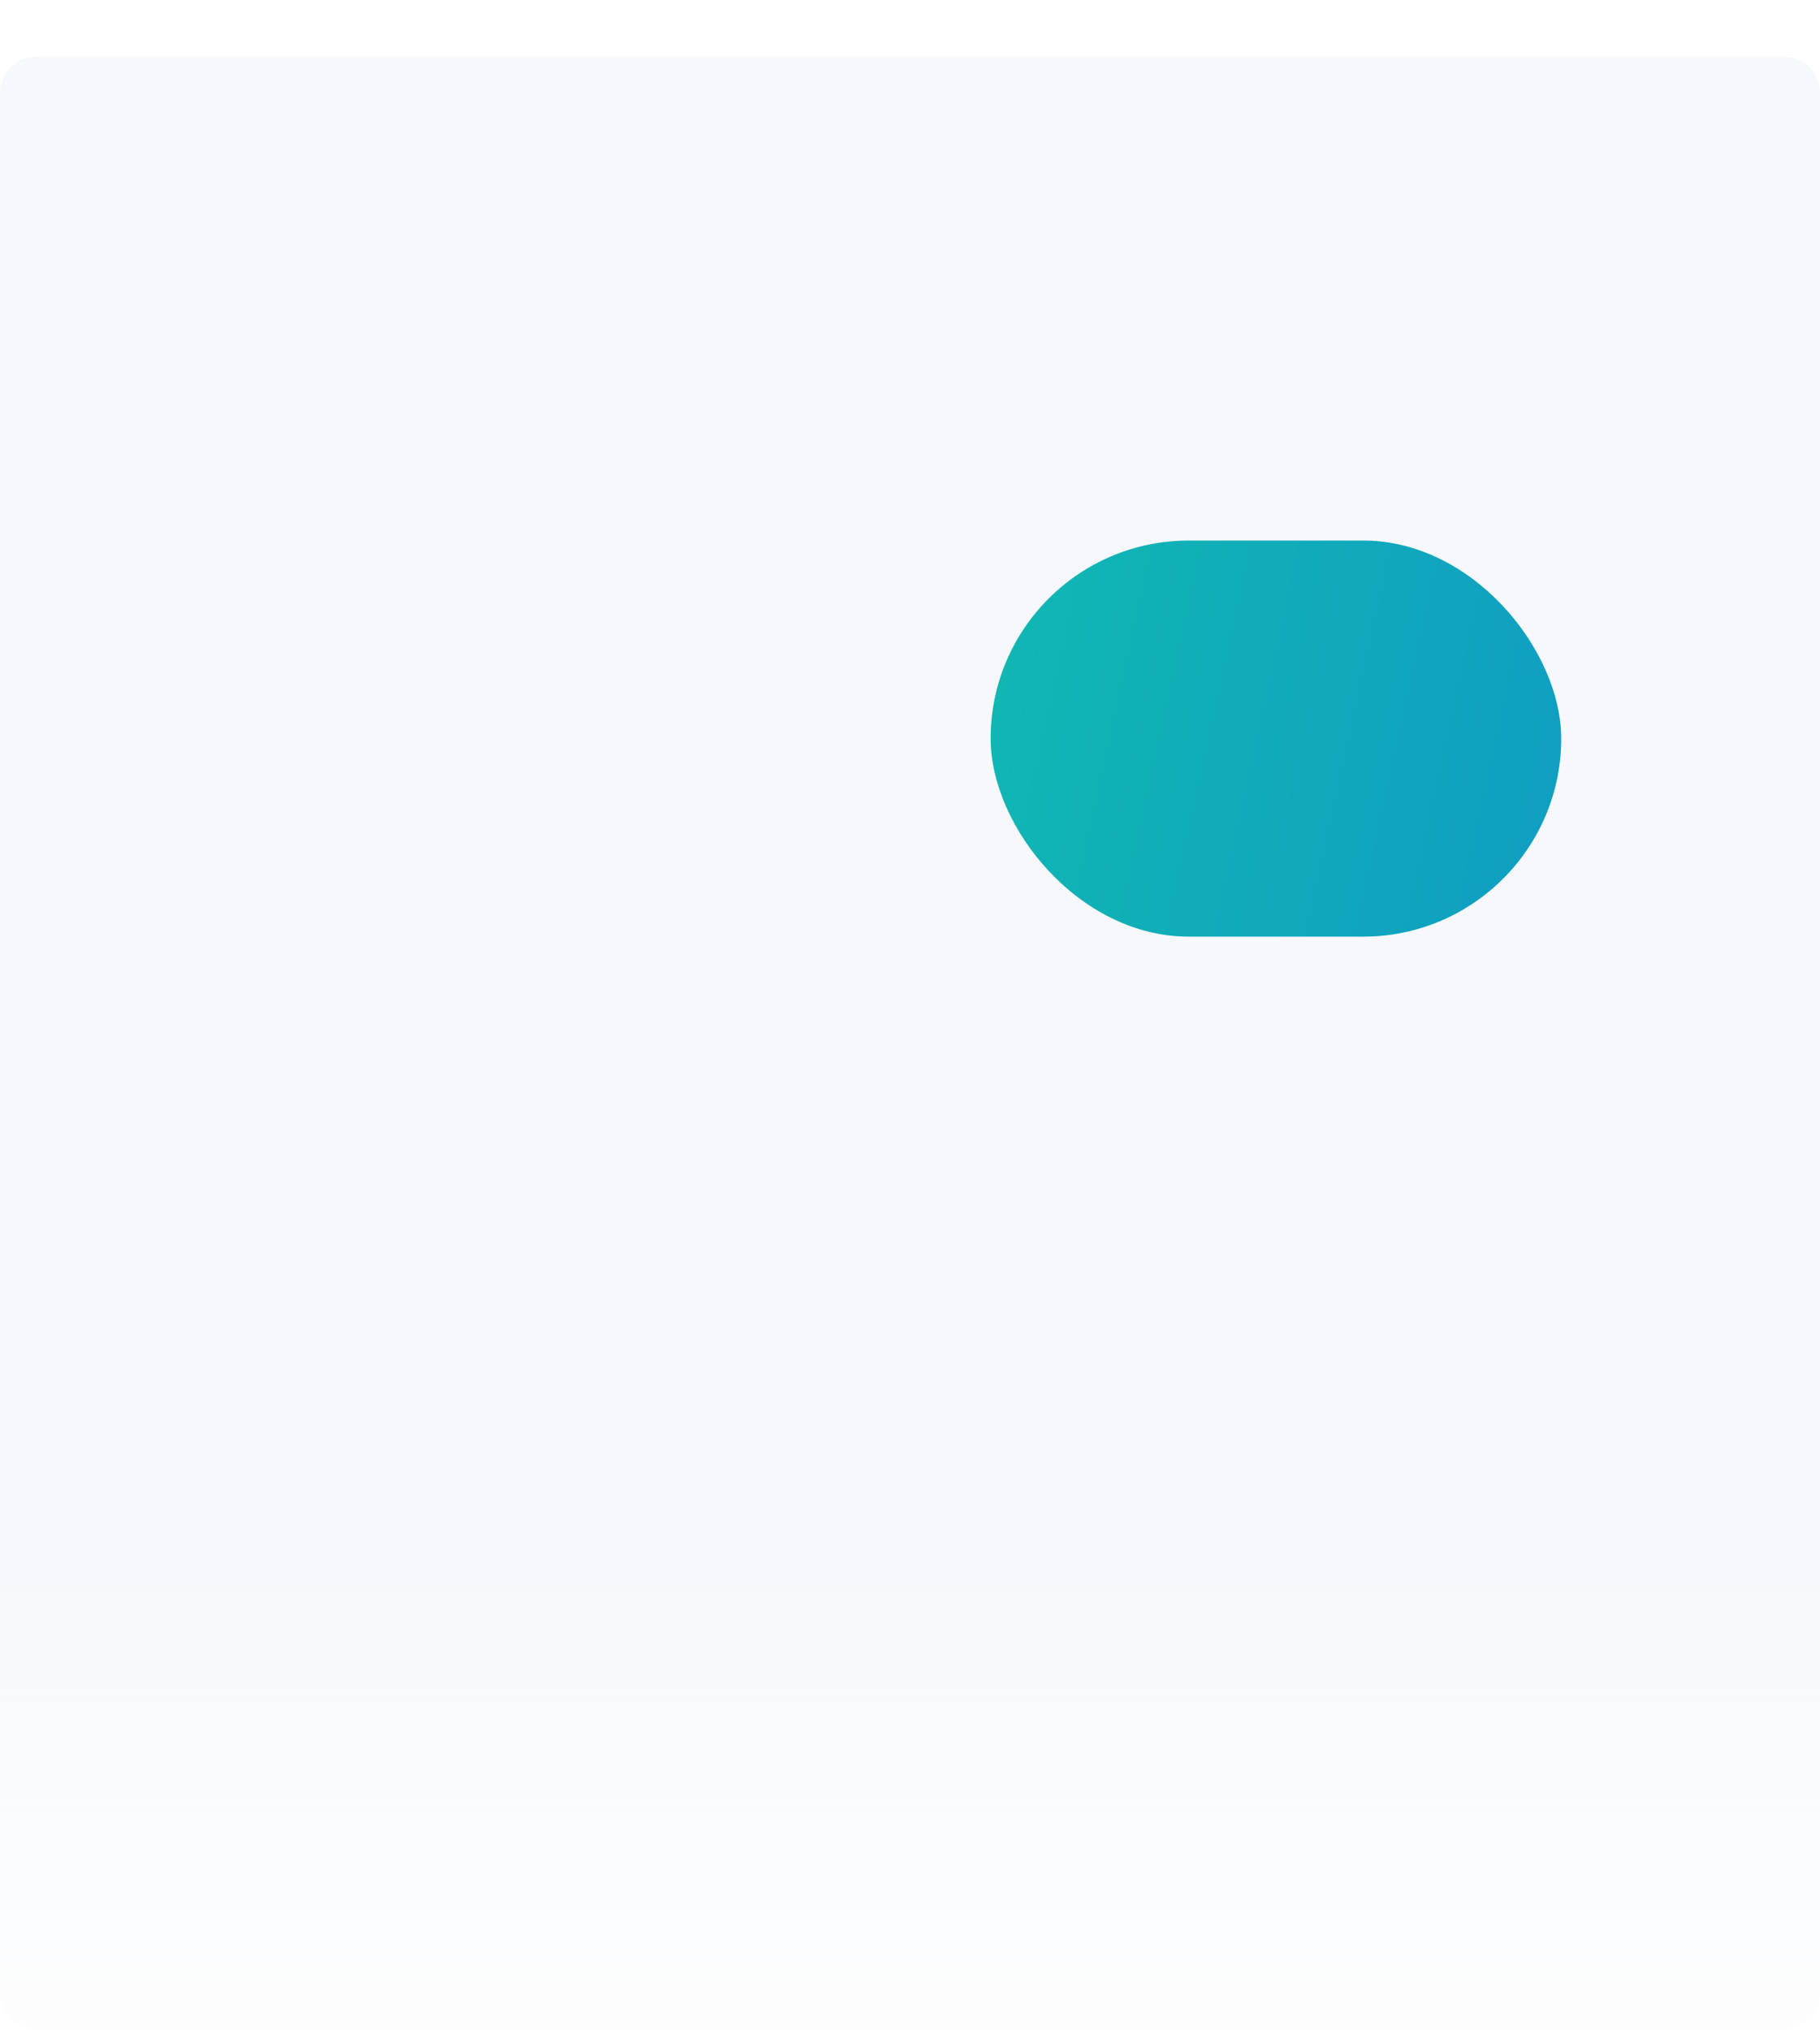
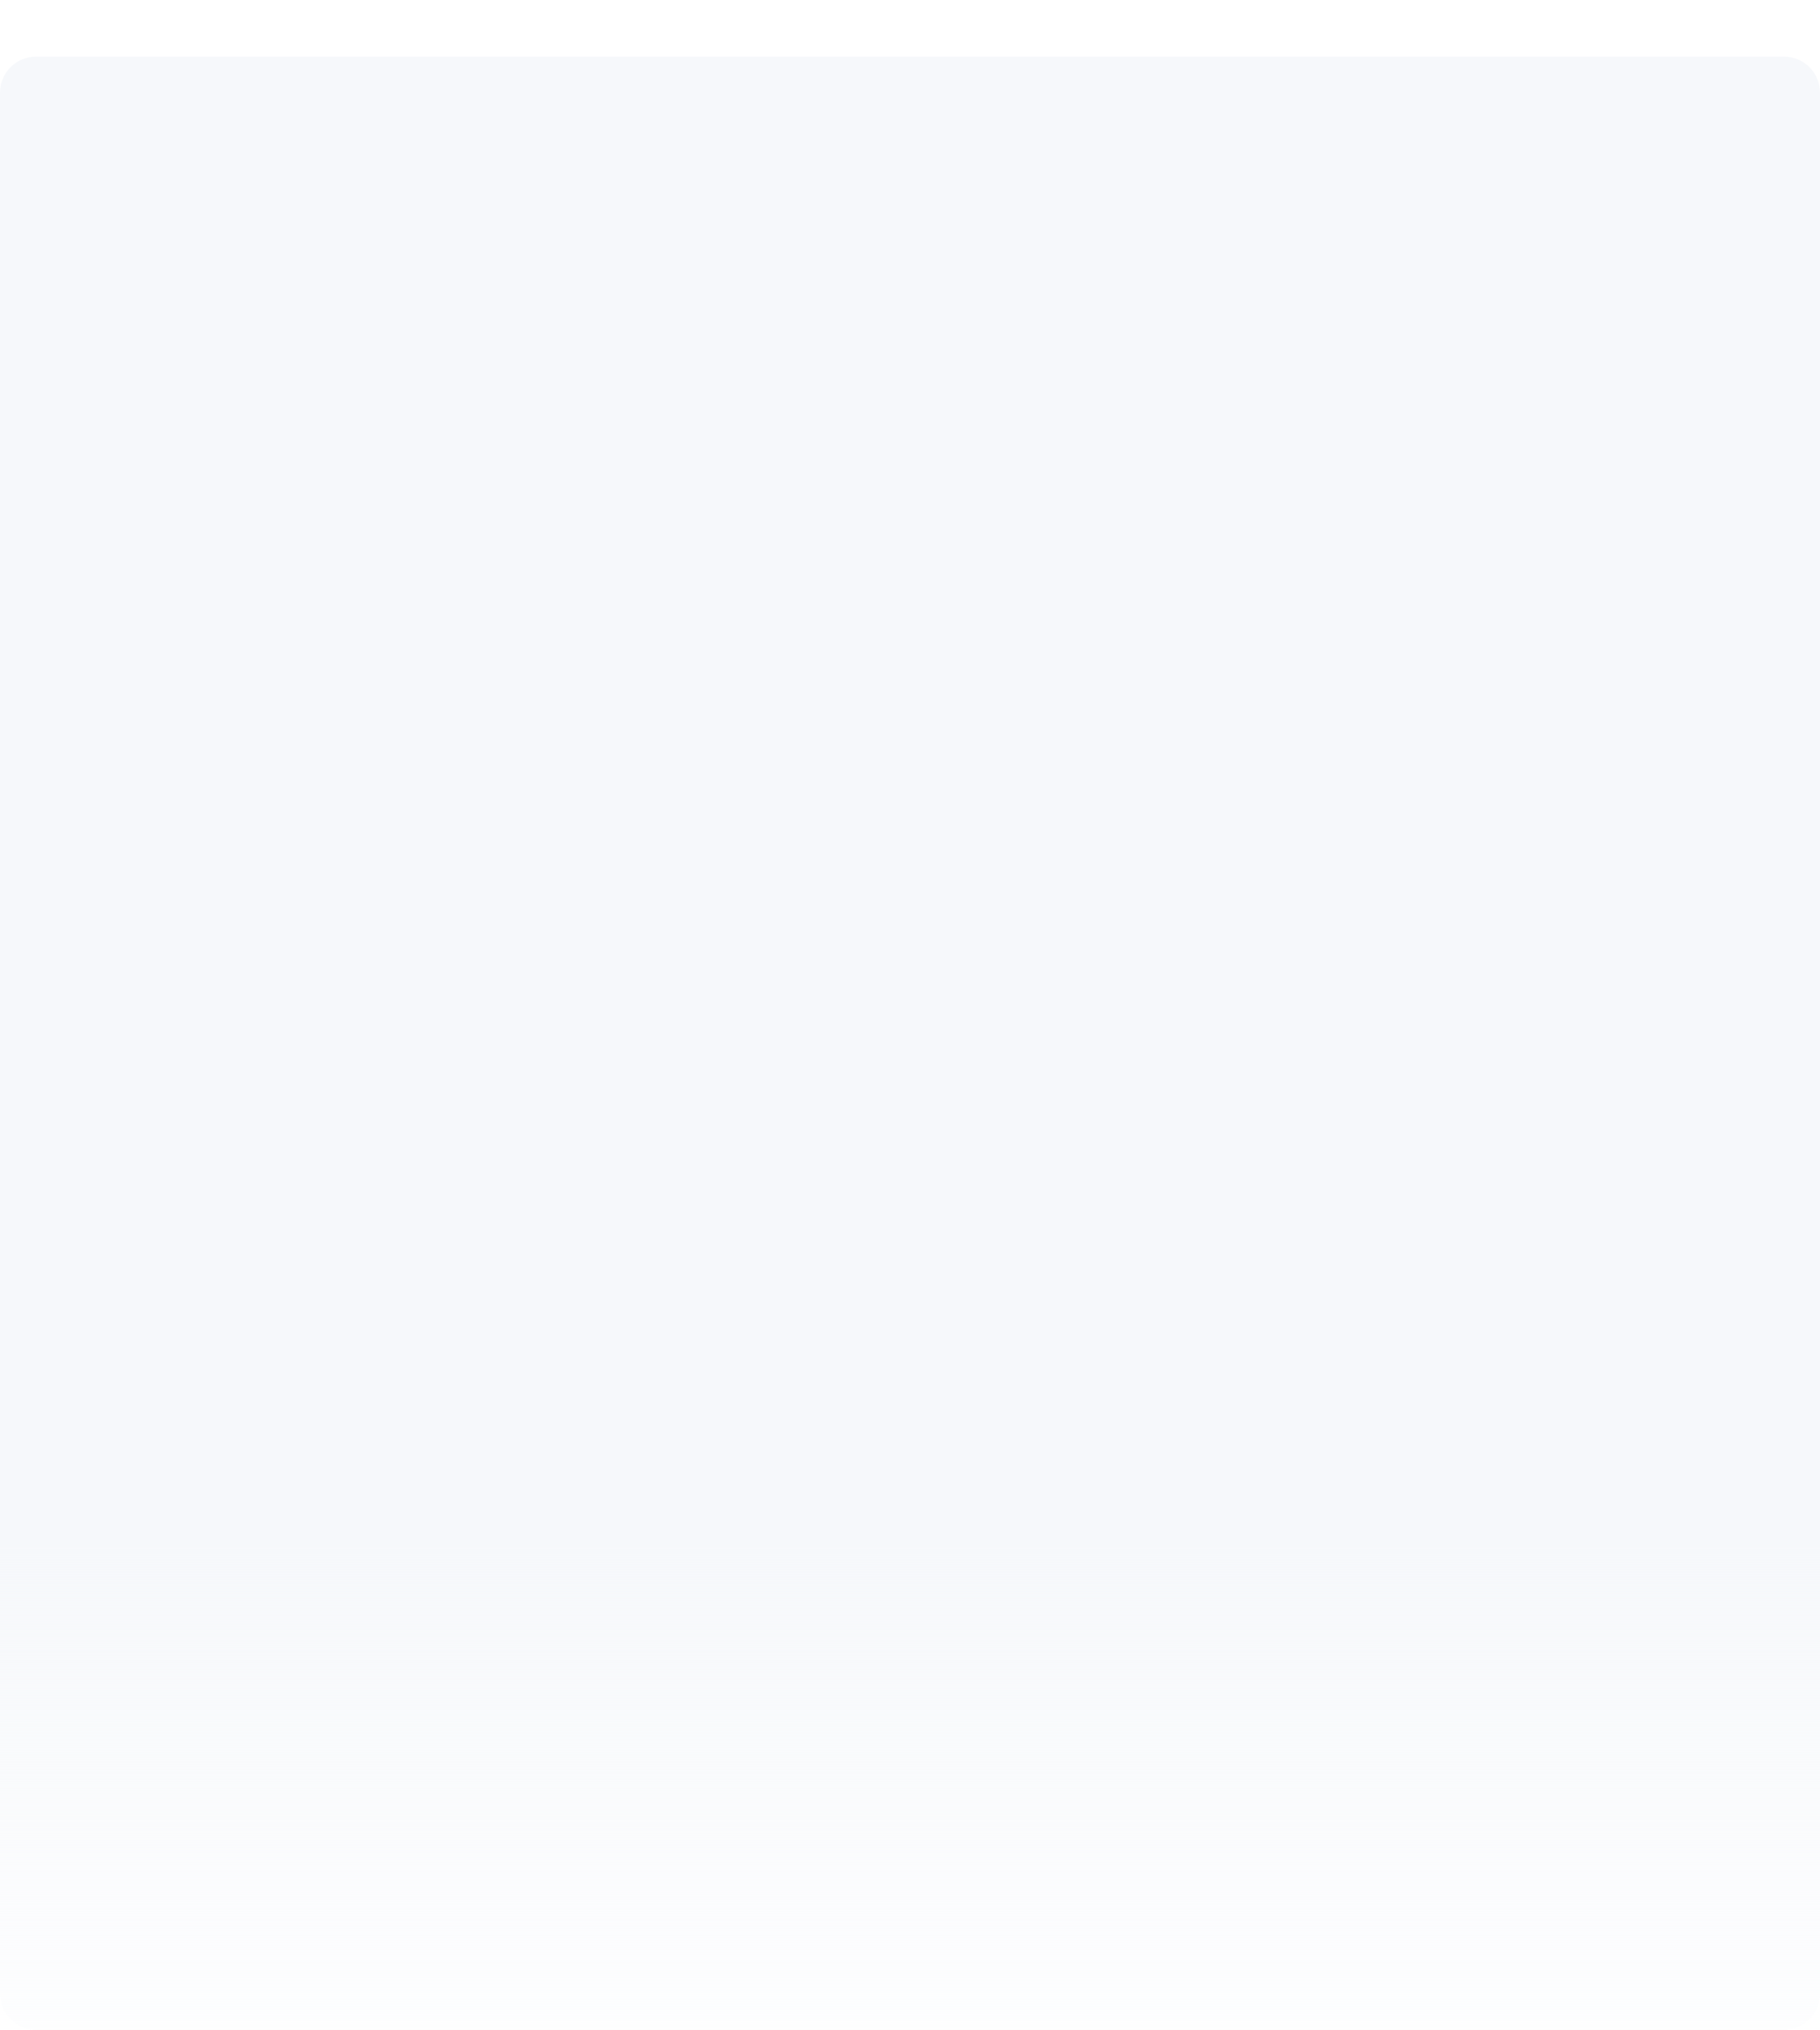
<svg xmlns="http://www.w3.org/2000/svg" width="1512" height="1686" viewBox="0 0 1512 1686" fill="none">
  <path d="M0 1656C0 1672.57 13.431 1686 30 1686H1482C1498.57 1686 1512 1672.57 1512 1656V77C1512 60.431 1498.57 47 1482 47H30C13.431 47 0 60.431 0 77V1656Z" fill="url(#paint0_linear_136_52)" />
  <g filter="url(#filter0_f_136_52)">
-     <rect x="823" y="449" width="474" height="329" rx="164.5" fill="url(#paint1_linear_136_52)" />
-   </g>
+     </g>
  <defs>
    <filter id="filter0_f_136_52" x="374" y="0" width="1372" height="1227" filterUnits="userSpaceOnUse" color-interpolation-filters="sRGB">
      <feFlood flood-opacity="0" result="BackgroundImageFix" />
      <feBlend mode="normal" in="SourceGraphic" in2="BackgroundImageFix" result="shape" />
      <feGaussianBlur stdDeviation="224.5" result="effect1_foregroundBlur_136_52" />
    </filter>
    <linearGradient id="paint0_linear_136_52" x1="756" y1="1780.5" x2="756" y2="47" gradientUnits="userSpaceOnUse">
      <stop stop-color="#F6F8FB" stop-opacity="0" />
      <stop offset="0.29" stop-color="#F6F8FB" />
    </linearGradient>
    <linearGradient id="paint1_linear_136_52" x1="334.187" y1="449" x2="1791.97" y2="770.205" gradientUnits="userSpaceOnUse">
      <stop stop-color="#10D1A3" />
      <stop offset="1" stop-color="#1084D1" />
    </linearGradient>
  </defs>
</svg>